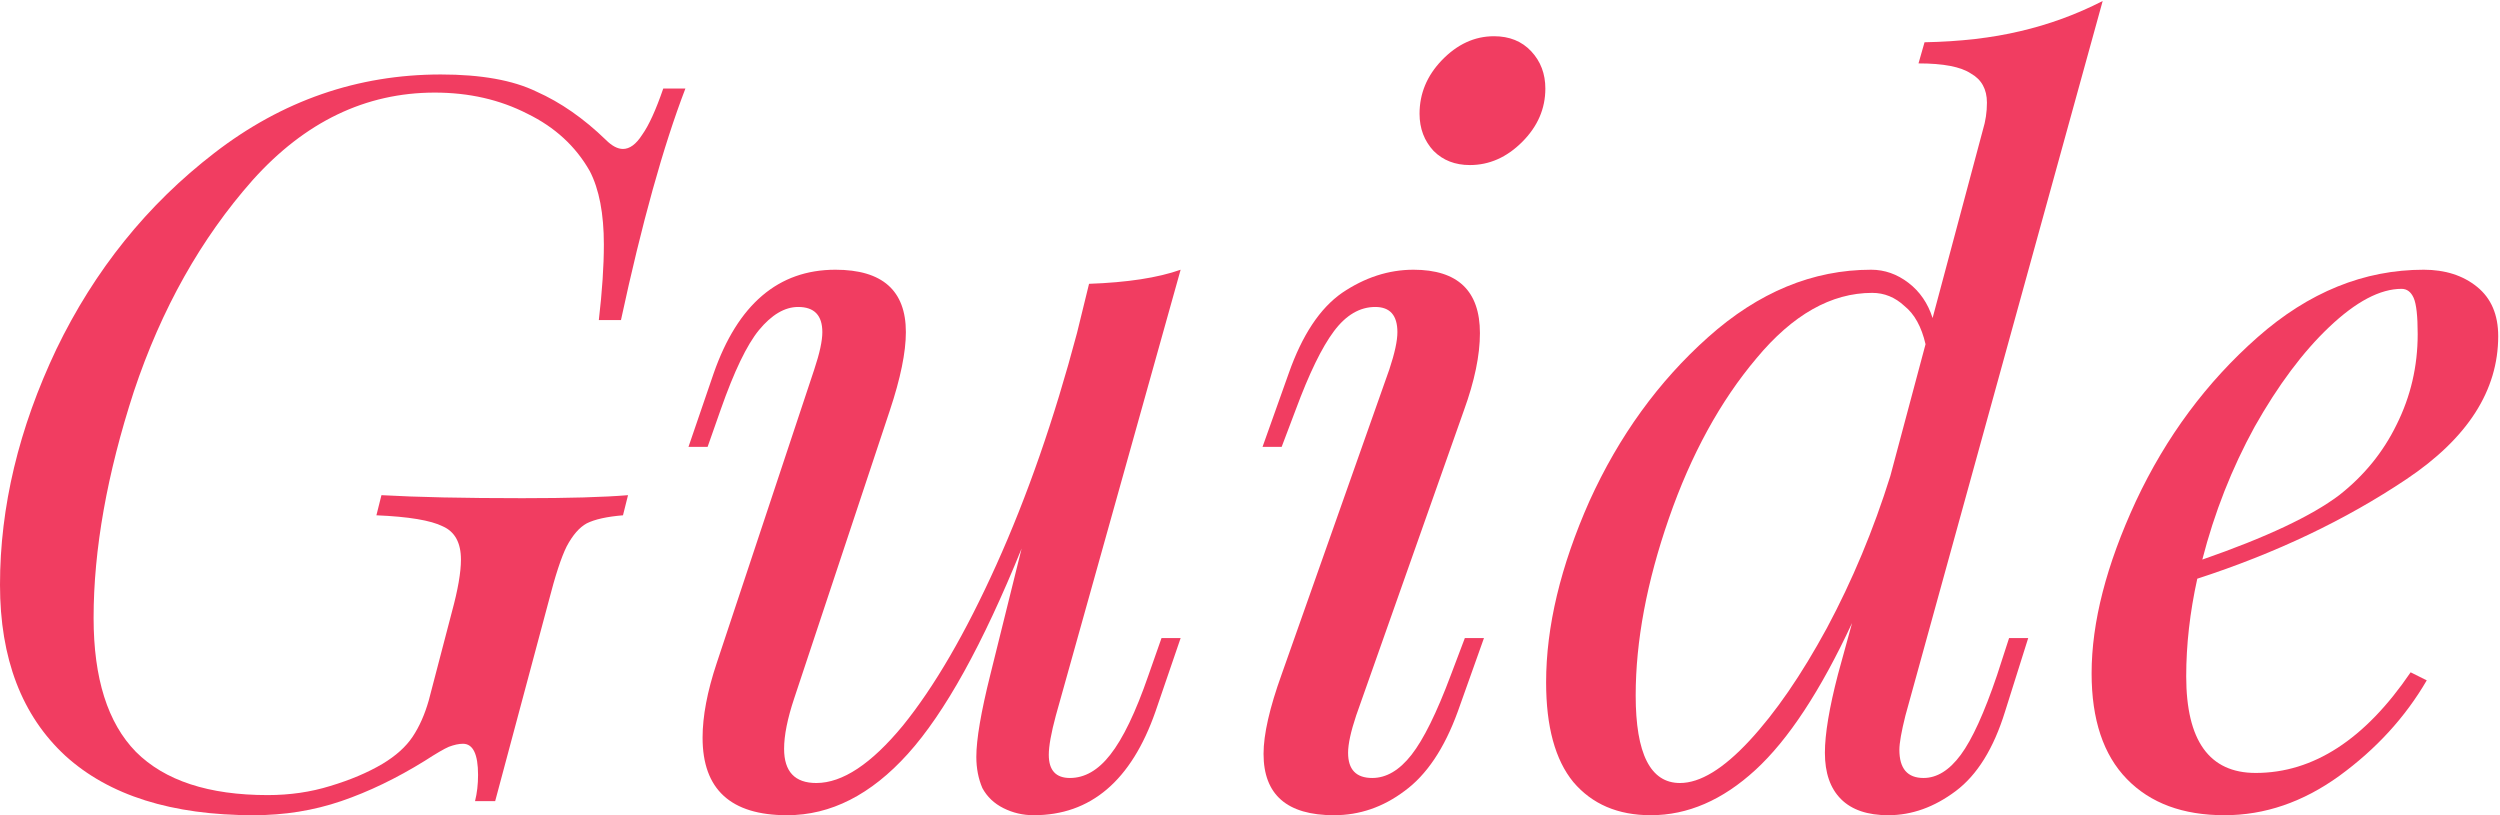
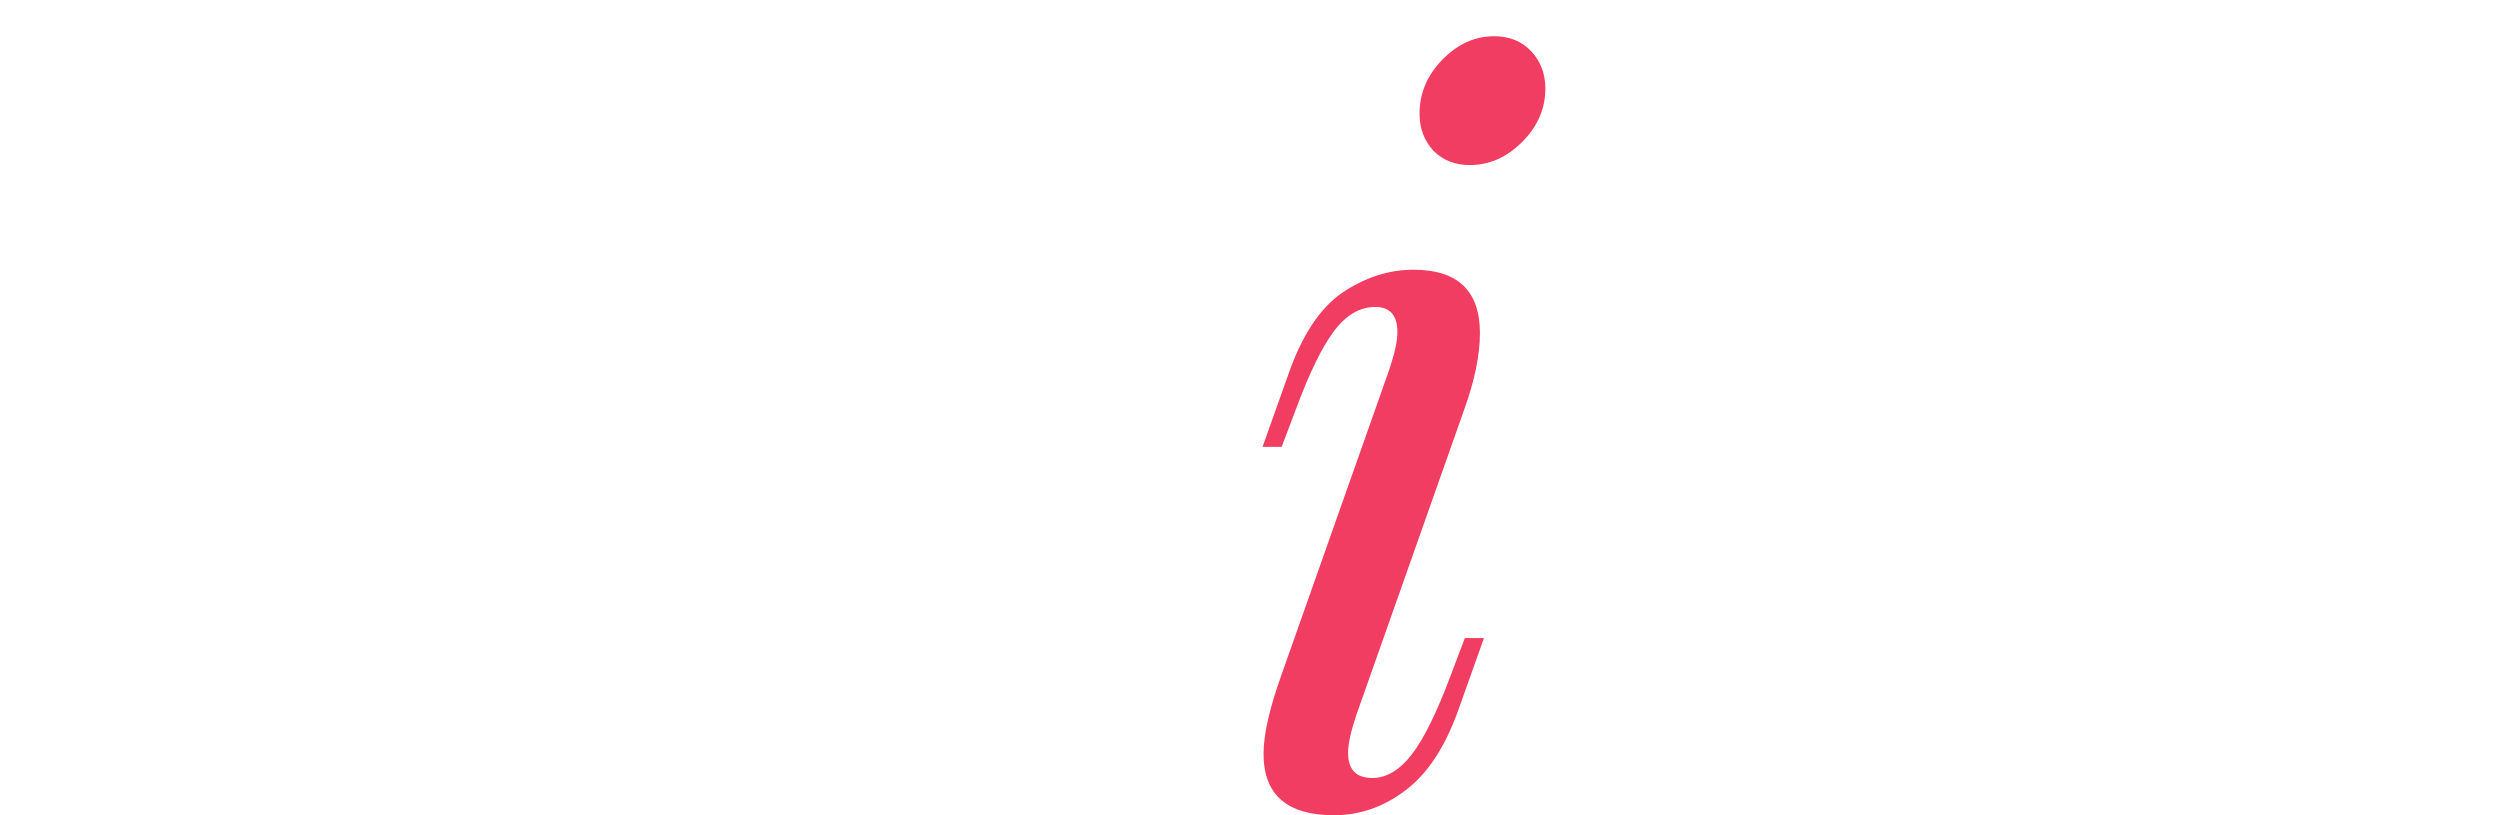
<svg xmlns="http://www.w3.org/2000/svg" width="1242" height="405" viewBox="0 0 1242 405" fill="none">
-   <path d="M133 395C144 395 154.333 393.5 164 390.5C174 387.5 182.667 383.833 190 379.5C196.667 375.5 201.667 371 205 366C208.333 361 211 355 213 348L224.5 304C227.5 293 229 284.333 229 278C229 269.667 226 264.167 220 261.5C214 258.5 203 256.667 187 256L189.5 246C207.167 247 230.5 247.5 259.5 247.5C282.5 247.5 300 247 312 246L309.5 256C301.5 256.667 295.5 258 291.5 260C287.833 262 284.5 265.833 281.5 271.5C278.833 276.833 275.833 286 272.5 299L246 398H236C237 394 237.5 389.667 237.5 385C237.5 374.667 235 369.5 230 369.5C228 369.5 225.667 370 223 371C220.667 372 216.667 374.333 211 378C197 386.667 183.167 393.333 169.5 398C155.833 402.667 141.333 405 126 405C85.333 405 54.167 395.167 32.5 375.5C10.833 355.5 0 327.167 0 290.5C0 251.833 9.333 212.833 28 173.5C47 134.167 73.167 101.667 106.5 76C140.167 50 177.667 37 219 37C239 37 254.833 39.833 266.5 45.5C278.5 50.833 290 58.833 301 69.5C304 72.5 306.833 74 309.5 74C312.833 74 316 71.667 319 67C322.333 62.333 325.833 54.667 329.5 44H340.5C329.5 72.667 318.833 111 308.5 159H297.5C299.167 144.667 300 132.167 300 121.5C300 106.167 297.667 94 293 85C286 72.667 275.667 63.167 262 56.5C248.333 49.5 233 46 216 46C181.667 46 151.5 60.5 125.5 89.5C99.833 118.5 80.167 153.5 66.5 194.5C53.167 235.5 46.5 273 46.5 307C46.5 337 53.5 359.167 67.5 373.5C81.833 387.833 103.667 395 133 395Z" fill="#F13D61" />
-   <path d="M577.039 317H586.539L574.039 353.5C562.039 387.833 541.872 405 513.539 405C508.206 405 503.206 403.833 498.539 401.5C493.872 399.167 490.372 395.833 488.039 391.5C486.039 386.833 485.039 381.667 485.039 376C485.039 367.333 487.372 353.667 492.039 335L507.539 272.5C488.206 320.167 469.372 354.167 451.039 374.5C432.706 394.833 412.706 405 391.039 405C363.039 405 349.039 392.167 349.039 366.5C349.039 355.833 351.372 343.5 356.039 329.5L404.539 183.5C407.206 175.5 408.539 169.333 408.539 165C408.539 156.667 404.539 152.5 396.539 152.5C389.872 152.5 383.372 156.333 377.039 164C371.039 171.333 364.706 184.5 358.039 203.5L351.539 222H342.039L354.539 185.5C366.539 151.167 386.706 134 415.039 134C438.372 134 450.039 144.333 450.039 165C450.039 175 447.372 188 442.039 204L394.539 347C391.206 357 389.539 365.333 389.539 372C389.539 383.333 394.872 389 405.539 389C418.539 389 432.872 379.5 448.539 360.5C464.206 341.167 479.706 314.5 495.039 280.5C510.372 246.5 523.706 208.167 535.039 165.5L541.039 141C560.039 140.333 575.206 138 586.539 134L524.539 355.5C522.206 364.167 521.039 370.667 521.039 375C521.039 382.667 524.539 386.5 531.539 386.5C538.872 386.5 545.539 382.667 551.539 375C557.872 367 564.206 353.833 570.539 335.5L577.039 317Z" fill="#F13D61" />
  <path d="M705.23 56.5C705.23 46.5 708.897 37.667 716.23 30C723.897 22 732.564 18 742.23 18C749.897 18 756.064 20.5 760.73 25.5C765.397 30.5 767.73 36.667 767.73 44C767.73 54 763.897 62.833 756.23 70.5C748.564 78.167 739.897 82 730.23 82C722.897 82 716.897 79.667 712.23 75C707.564 70 705.23 63.833 705.23 56.5ZM690.23 183.5C692.897 175.5 694.23 169.333 694.23 165C694.23 156.667 690.564 152.5 683.23 152.5C675.564 152.5 668.73 156.5 662.73 164.5C656.73 172.5 650.397 185.5 643.73 203.5L636.73 222H627.23L640.23 185.5C646.897 166.5 655.73 153.167 666.73 145.5C678.064 137.833 689.897 134 702.23 134C724.23 134 735.23 144.5 735.23 165.5C735.23 176.5 732.564 189.333 727.23 204L673.73 355.5C671.064 363.5 669.73 369.667 669.73 374C669.73 382.333 673.73 386.5 681.73 386.5C688.73 386.5 695.23 382.667 701.23 375C707.23 367.333 713.73 354.167 720.73 335.5L727.73 317H737.23L724.23 353.5C717.564 371.833 708.73 385 697.73 393C687.064 401 675.397 405 662.73 405C639.397 405 627.73 394.833 627.73 374.5C627.73 364.833 630.73 351.667 636.73 335L690.23 183.5Z" fill="#F13D61" />
-   <path d="M998.109 317H1007.61L996.109 353.5C990.443 371.833 982.276 385 971.609 393C960.943 401 949.776 405 938.109 405C927.776 405 919.943 402.333 914.609 397C909.276 391.667 906.609 384 906.609 374C906.609 364.667 908.776 351.667 913.109 335L920.109 309.5C904.443 343.167 888.443 367.5 872.109 382.5C855.776 397.5 838.443 405 820.109 405C803.776 405 790.943 399.5 781.609 388.5C772.609 377.5 768.109 361 768.109 339C768.109 311.333 775.276 281.333 789.609 249C804.276 216.667 823.943 189.5 848.609 167.5C873.609 145.167 900.609 134 929.609 134C936.276 134 942.443 136.167 948.109 140.5C953.776 144.833 957.776 150.667 960.109 158L985.109 64.5C986.443 60.167 987.109 55.667 987.109 51C987.109 44.333 984.443 39.5 979.109 36.5C974.109 33.167 965.443 31.5 953.109 31.5L956.109 21C973.776 20.667 989.609 18.833 1003.61 15.5C1017.94 12.167 1031.61 7.167 1044.61 0.5L946.609 355.5C944.609 363.5 943.609 369.167 943.609 372.5C943.609 381.833 947.609 386.5 955.609 386.5C962.276 386.5 968.443 382.667 974.109 375C979.776 367.333 985.776 354.167 992.109 335.5L998.109 317ZM834.609 389C844.609 389 856.109 382 869.109 368C882.109 354 894.943 335.333 907.609 312C920.276 288.333 930.776 263.167 939.109 236.5L956.609 171C954.609 162.333 951.109 156 946.109 152C941.443 147.667 936.109 145.5 930.109 145.5C909.776 145.5 890.609 156.333 872.609 178C854.609 199.333 840.109 225.833 829.109 257.5C818.109 289.167 812.609 318.5 812.609 345.5C812.609 374.5 819.943 389 834.609 389Z" fill="#F13D61" />
-   <path d="M1241.11 167C1241.11 194 1225.94 217.667 1195.61 238C1165.27 258.333 1130.61 274.833 1091.61 287.5C1087.94 304.167 1086.11 320.333 1086.11 336C1086.11 368 1097.61 384 1120.61 384C1149.27 384 1174.94 367.333 1197.61 334L1205.61 338C1194.94 356.333 1180.44 372.167 1162.11 385.5C1144.11 398.5 1125.11 405 1105.11 405C1084.44 405 1068.27 399 1056.61 387C1044.94 375 1039.11 357.5 1039.11 334.5C1039.11 309.167 1046.44 280.667 1061.11 249C1076.11 217 1096.27 189.833 1121.61 167.5C1146.94 145.167 1174.44 134 1204.11 134C1214.77 134 1223.61 136.833 1230.61 142.5C1237.61 148.167 1241.11 156.333 1241.11 167ZM1193.11 143.5C1182.44 143.5 1170.44 149.833 1157.11 162.5C1144.11 174.833 1131.77 191.333 1120.11 212C1108.77 232.667 1100.11 254.667 1094.11 278C1125.77 267 1148.44 256.333 1162.11 246C1174.44 236.333 1183.94 224.667 1190.61 211C1197.61 197 1201.11 182 1201.11 166C1201.11 157 1200.44 151 1199.11 148C1197.77 145 1195.77 143.5 1193.11 143.5Z" fill="#F13D61" />
</svg>